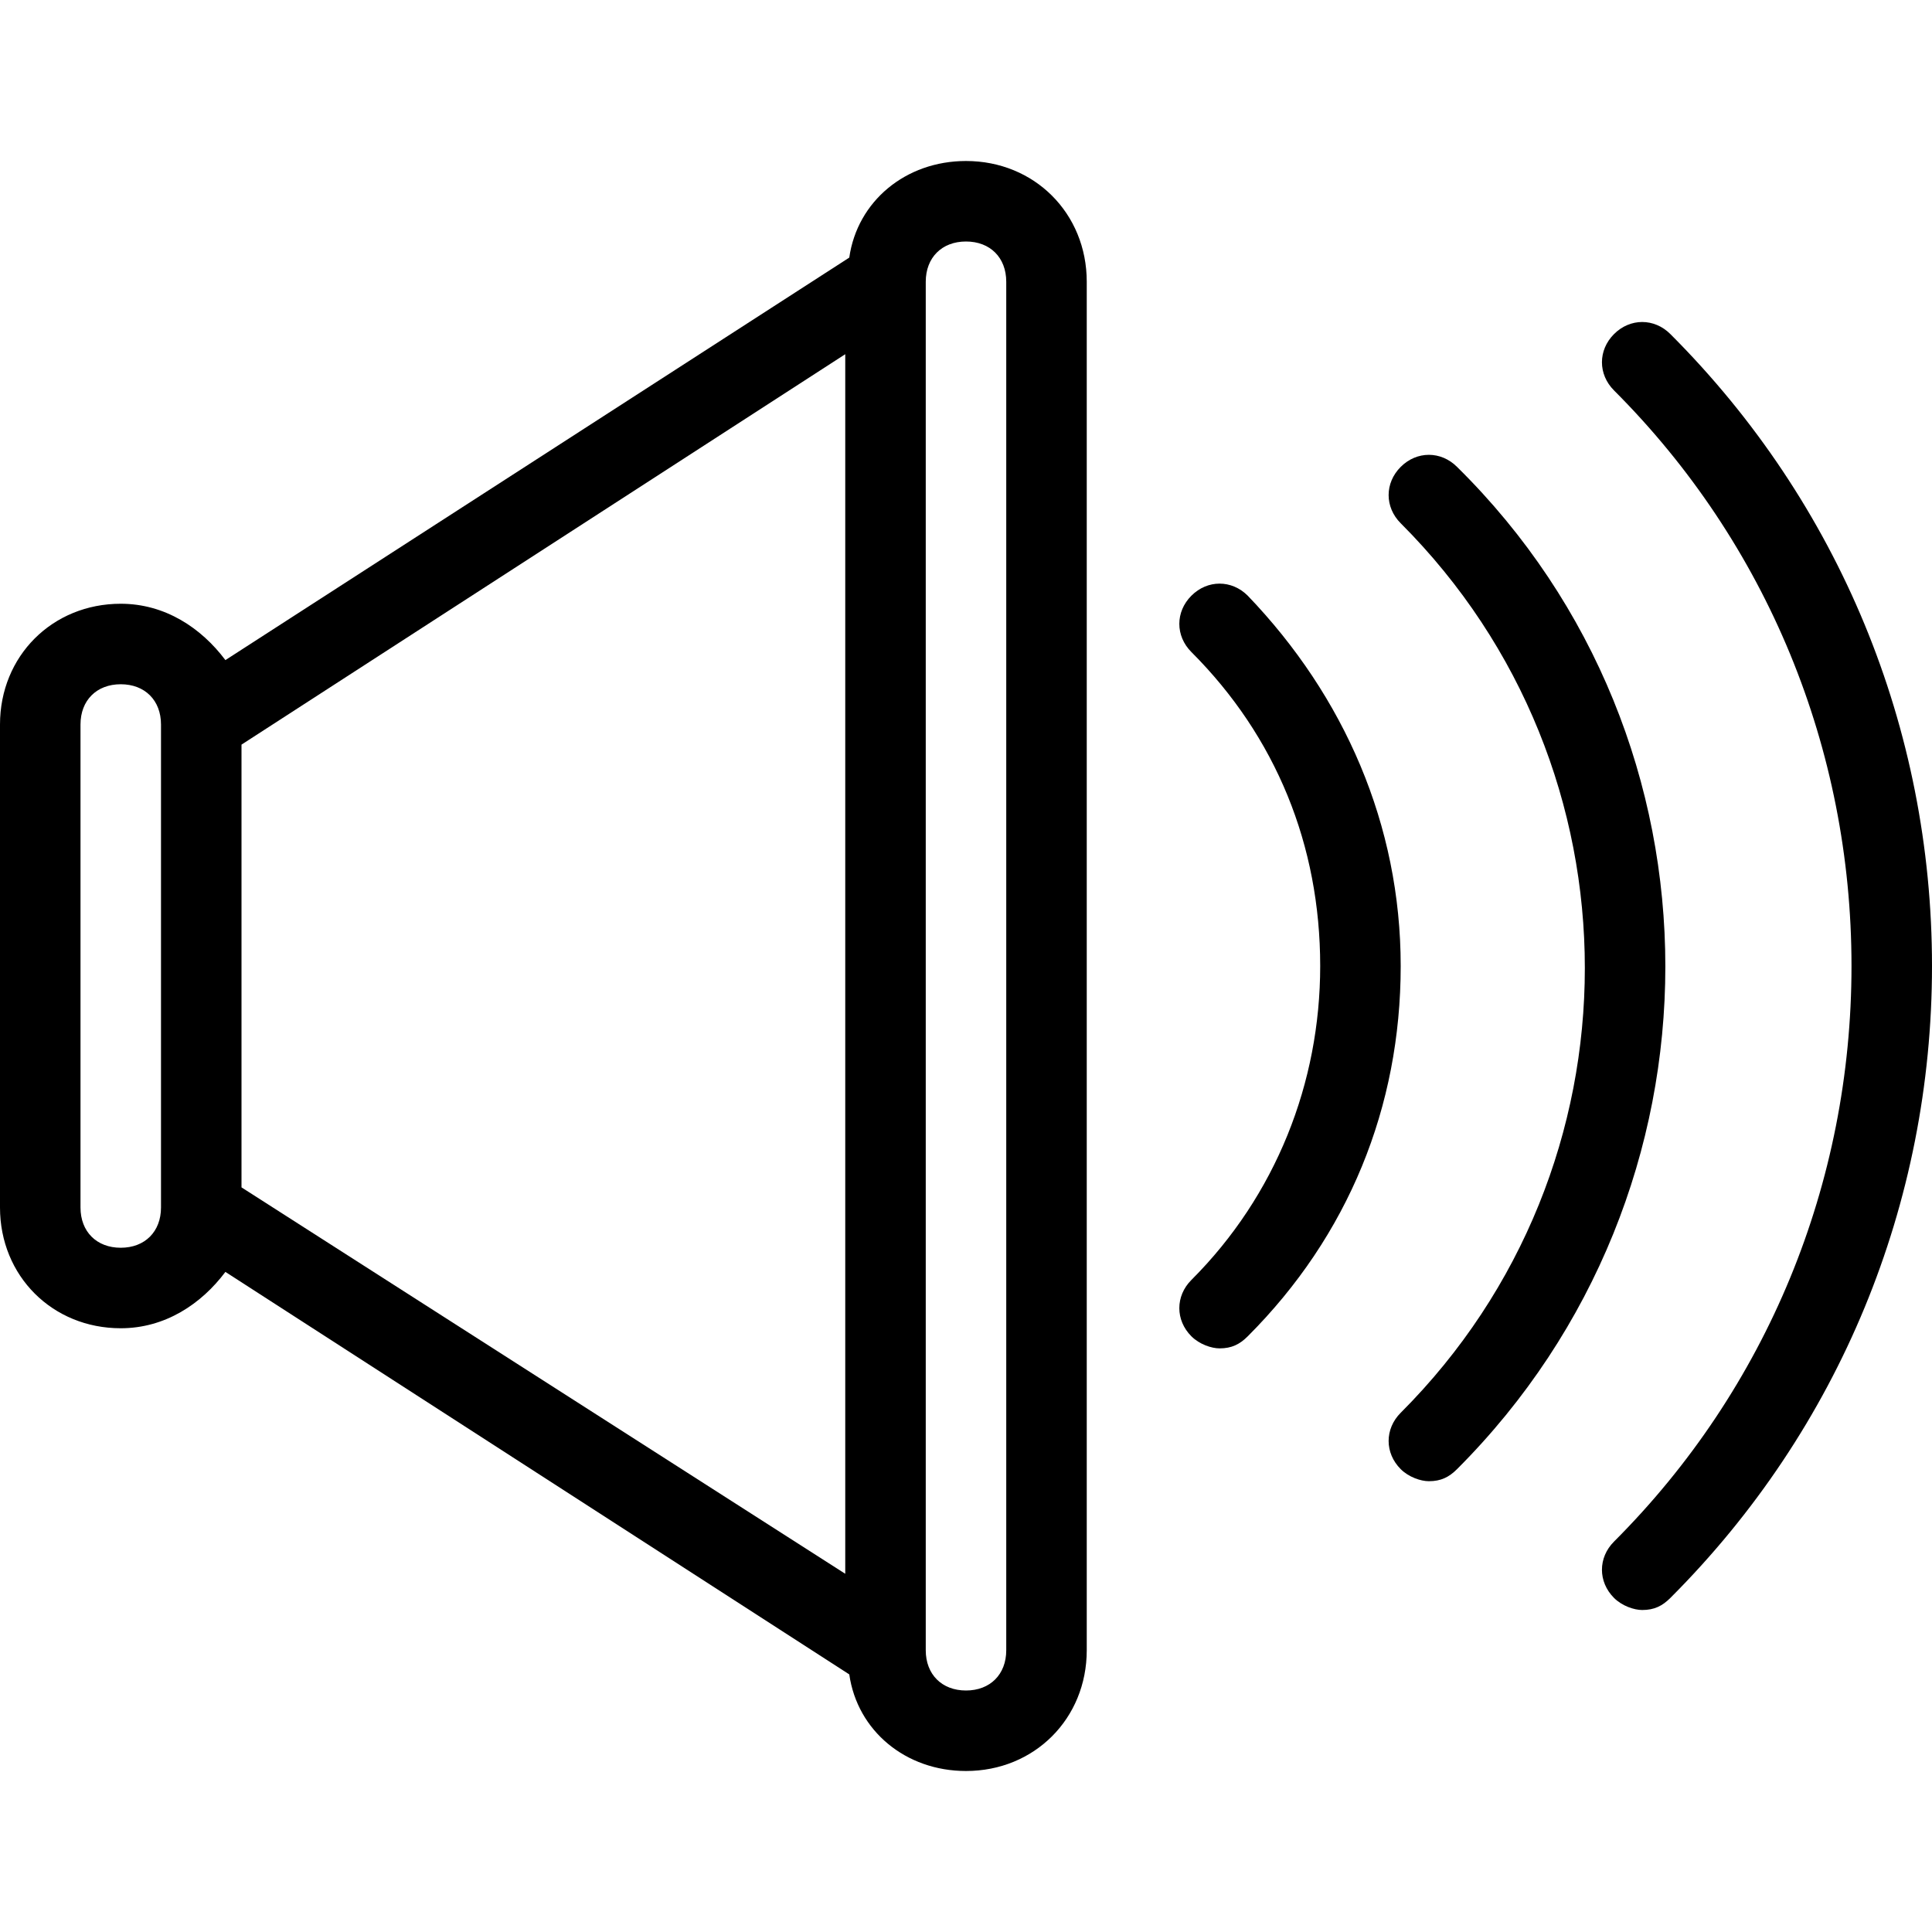
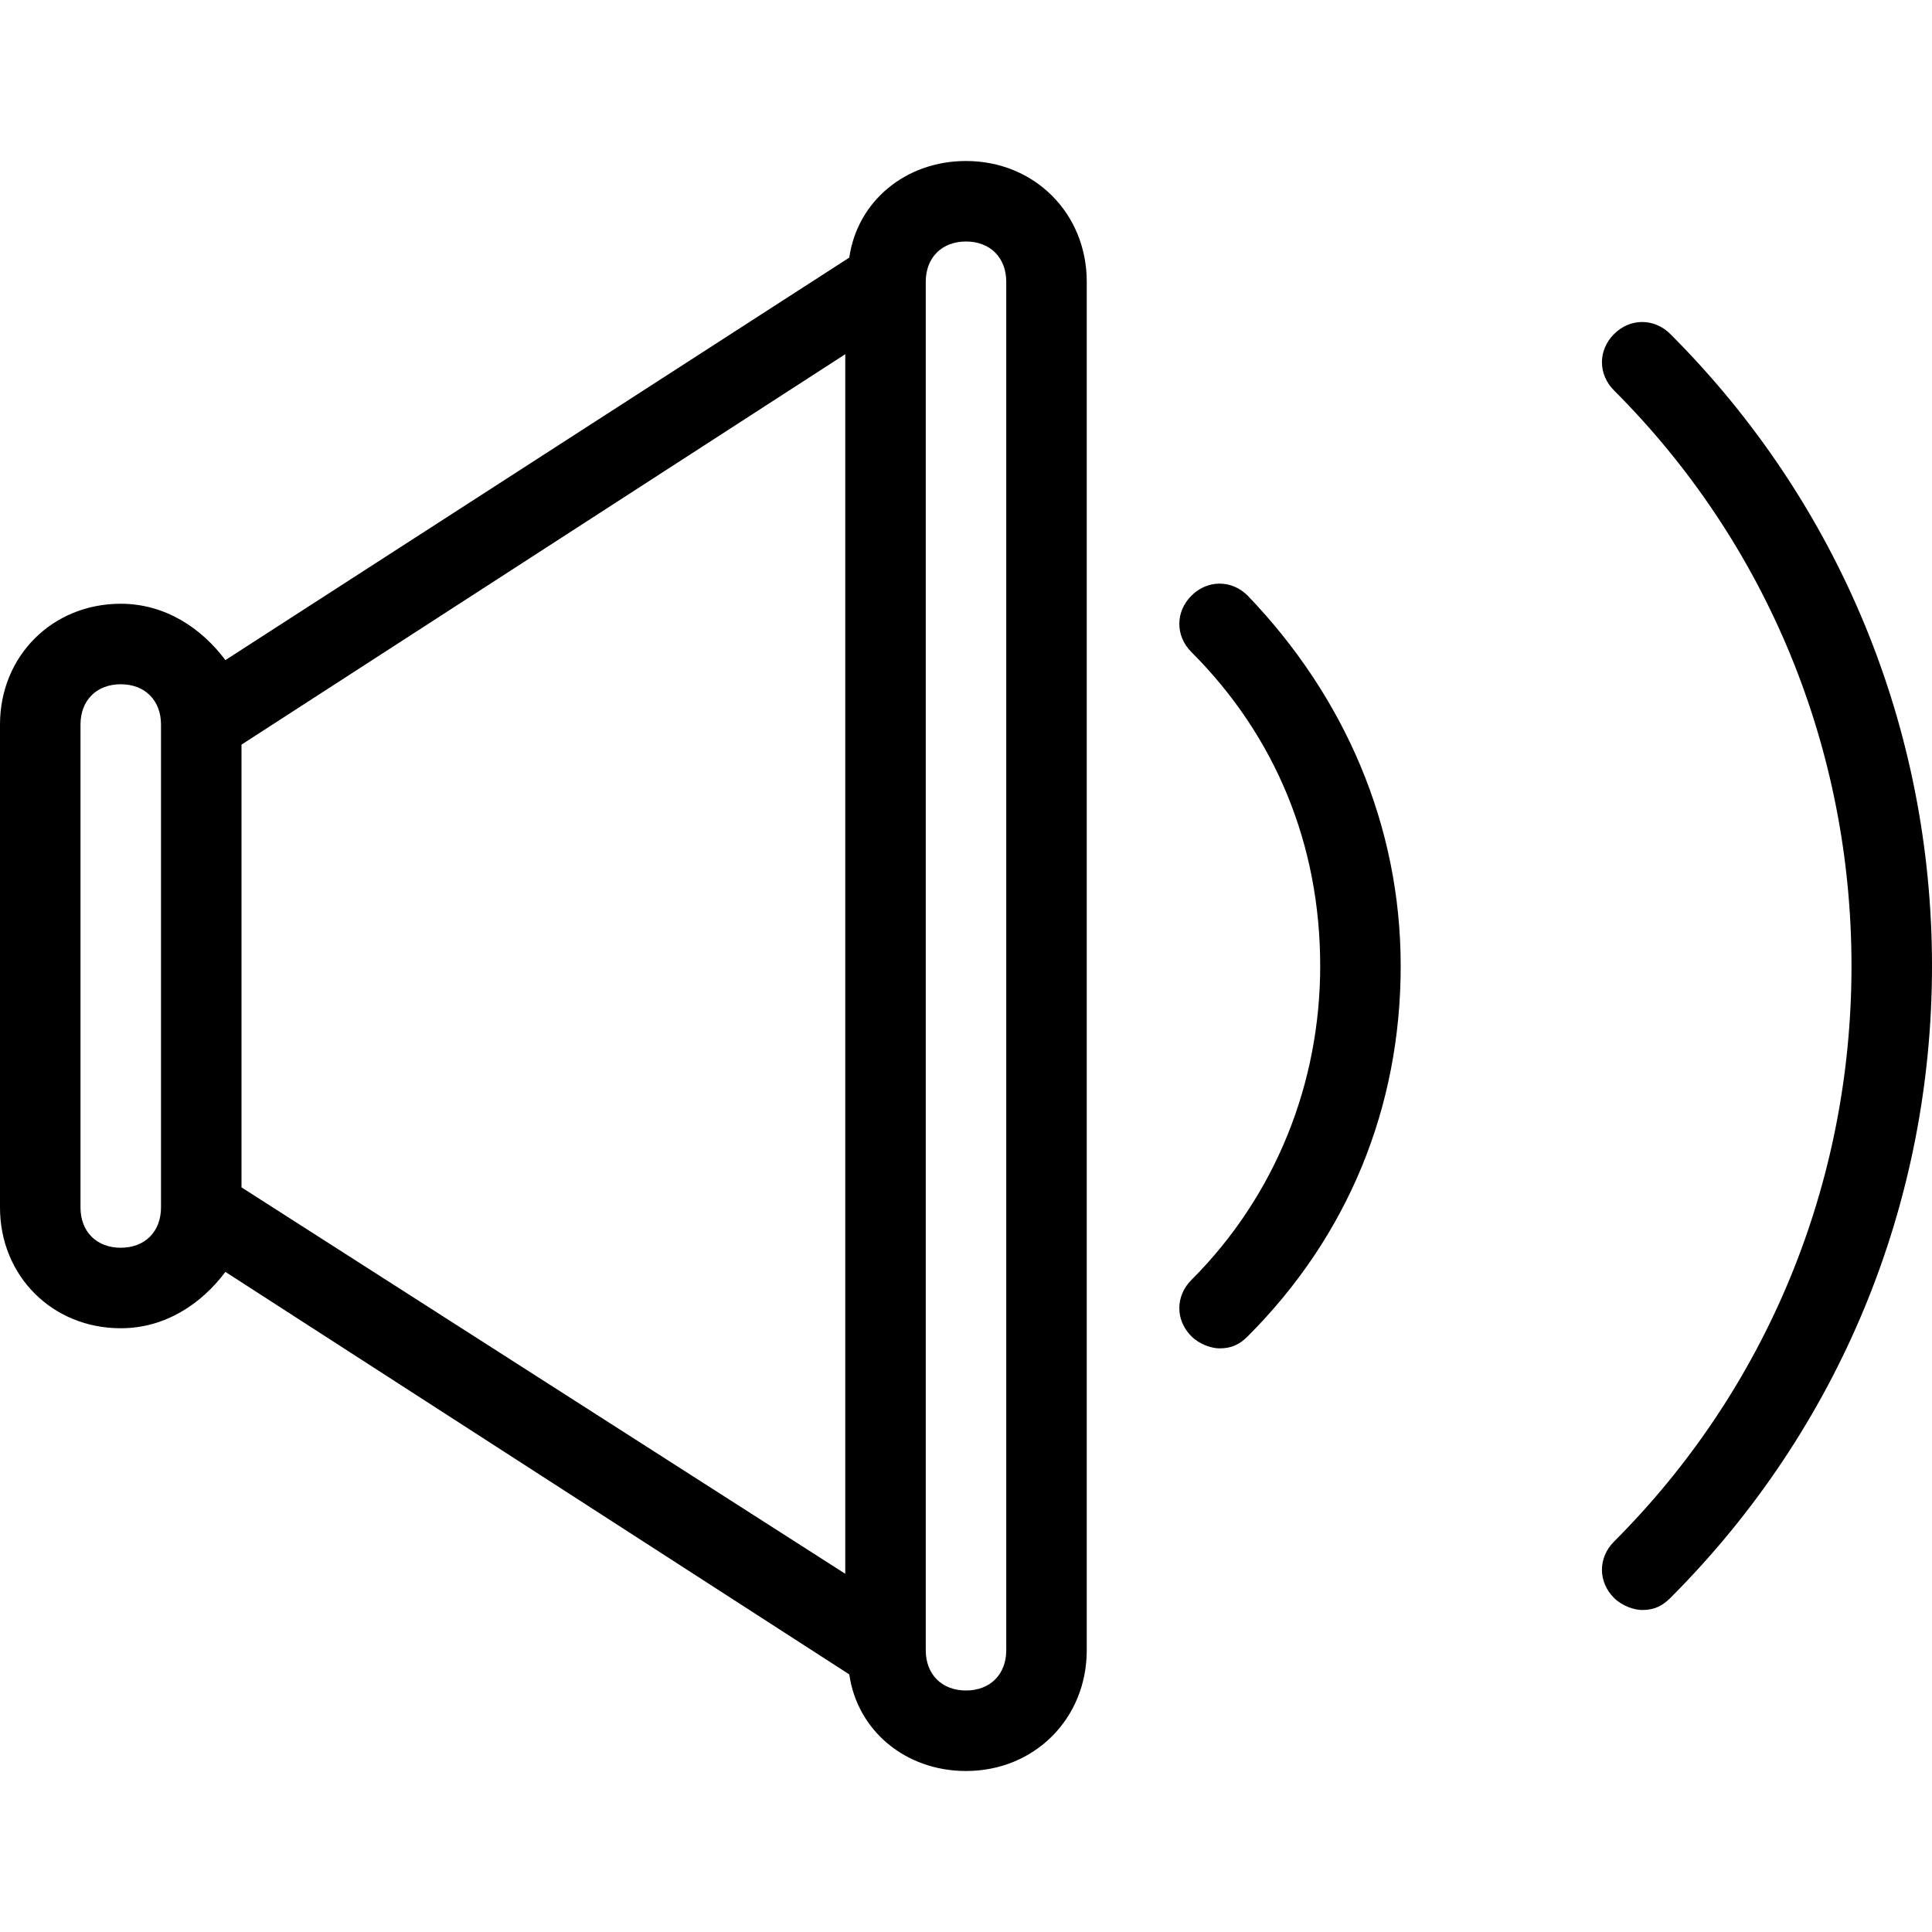
<svg xmlns="http://www.w3.org/2000/svg" version="1.1" id="Layer_1" x="0px" y="0px" viewBox="0 0 48 48" enable-background="new 0 0 48 48" xml:space="preserve">
  <g>
    <path d="M24,4c-1.5,0-2.7,1-2.9,2.4l-15.5,10C5,15.6,4.1,15,3,15c-1.7,0-3,1.3-3,3v12c0,1.7,1.3,3,3,3c1.1,0,2-0.6,2.6-1.4l15.5,10   C21.3,43,22.5,44,24,44c1.7,0,3-1.3,3-3V7C27,5.3,25.7,4,24,4z M3,31c-0.6,0-1-0.4-1-1V18c0-0.6,0.4-1,1-1c0.6,0,1,0.4,1,1v12   C4,30.6,3.6,31,3,31z M6,18.5l15-9.7v30.3L6,29.5V18.5z M25,41c0,0.6-0.4,1-1,1c-0.6,0-1-0.4-1-1v0V7v0c0-0.6,0.4-1,1-1   c0.6,0,1,0.4,1,1V41z" />
    <path d="M41.5,8.3c-0.4-0.4-1-0.4-1.4,0c-0.4,0.4-0.4,1,0,1.4C43.9,13.5,46,18.6,46,24c0,5.4-2.1,10.5-5.9,14.3   c-0.4,0.4-0.4,1,0,1.4c0.2,0.2,0.5,0.3,0.7,0.3c0.3,0,0.5-0.1,0.7-0.3C45.7,35.5,48,29.9,48,24S45.7,12.5,41.5,8.3z" />
-     <path d="M36.2,11.6c-0.4-0.4-1-0.4-1.4,0c-0.4,0.4-0.4,1,0,1.4c6.1,6.1,6.1,16,0,22.1c-0.4,0.4-0.4,1,0,1.4   c0.2,0.2,0.5,0.3,0.7,0.3c0.3,0,0.5-0.1,0.7-0.3C43.1,29.6,43.1,18.4,36.2,11.6z" />
    <path d="M31,14.8c-0.4-0.4-1-0.4-1.4,0c-0.4,0.4-0.4,1,0,1.4c2.1,2.1,3.2,4.8,3.2,7.8c0,2.9-1.1,5.7-3.2,7.8c-0.4,0.4-0.4,1,0,1.4   c0.2,0.2,0.5,0.3,0.7,0.3c0.3,0,0.5-0.1,0.7-0.3c2.5-2.5,3.8-5.7,3.8-9.2C34.8,20.5,33.4,17.3,31,14.8z" />
  </g>
</svg>